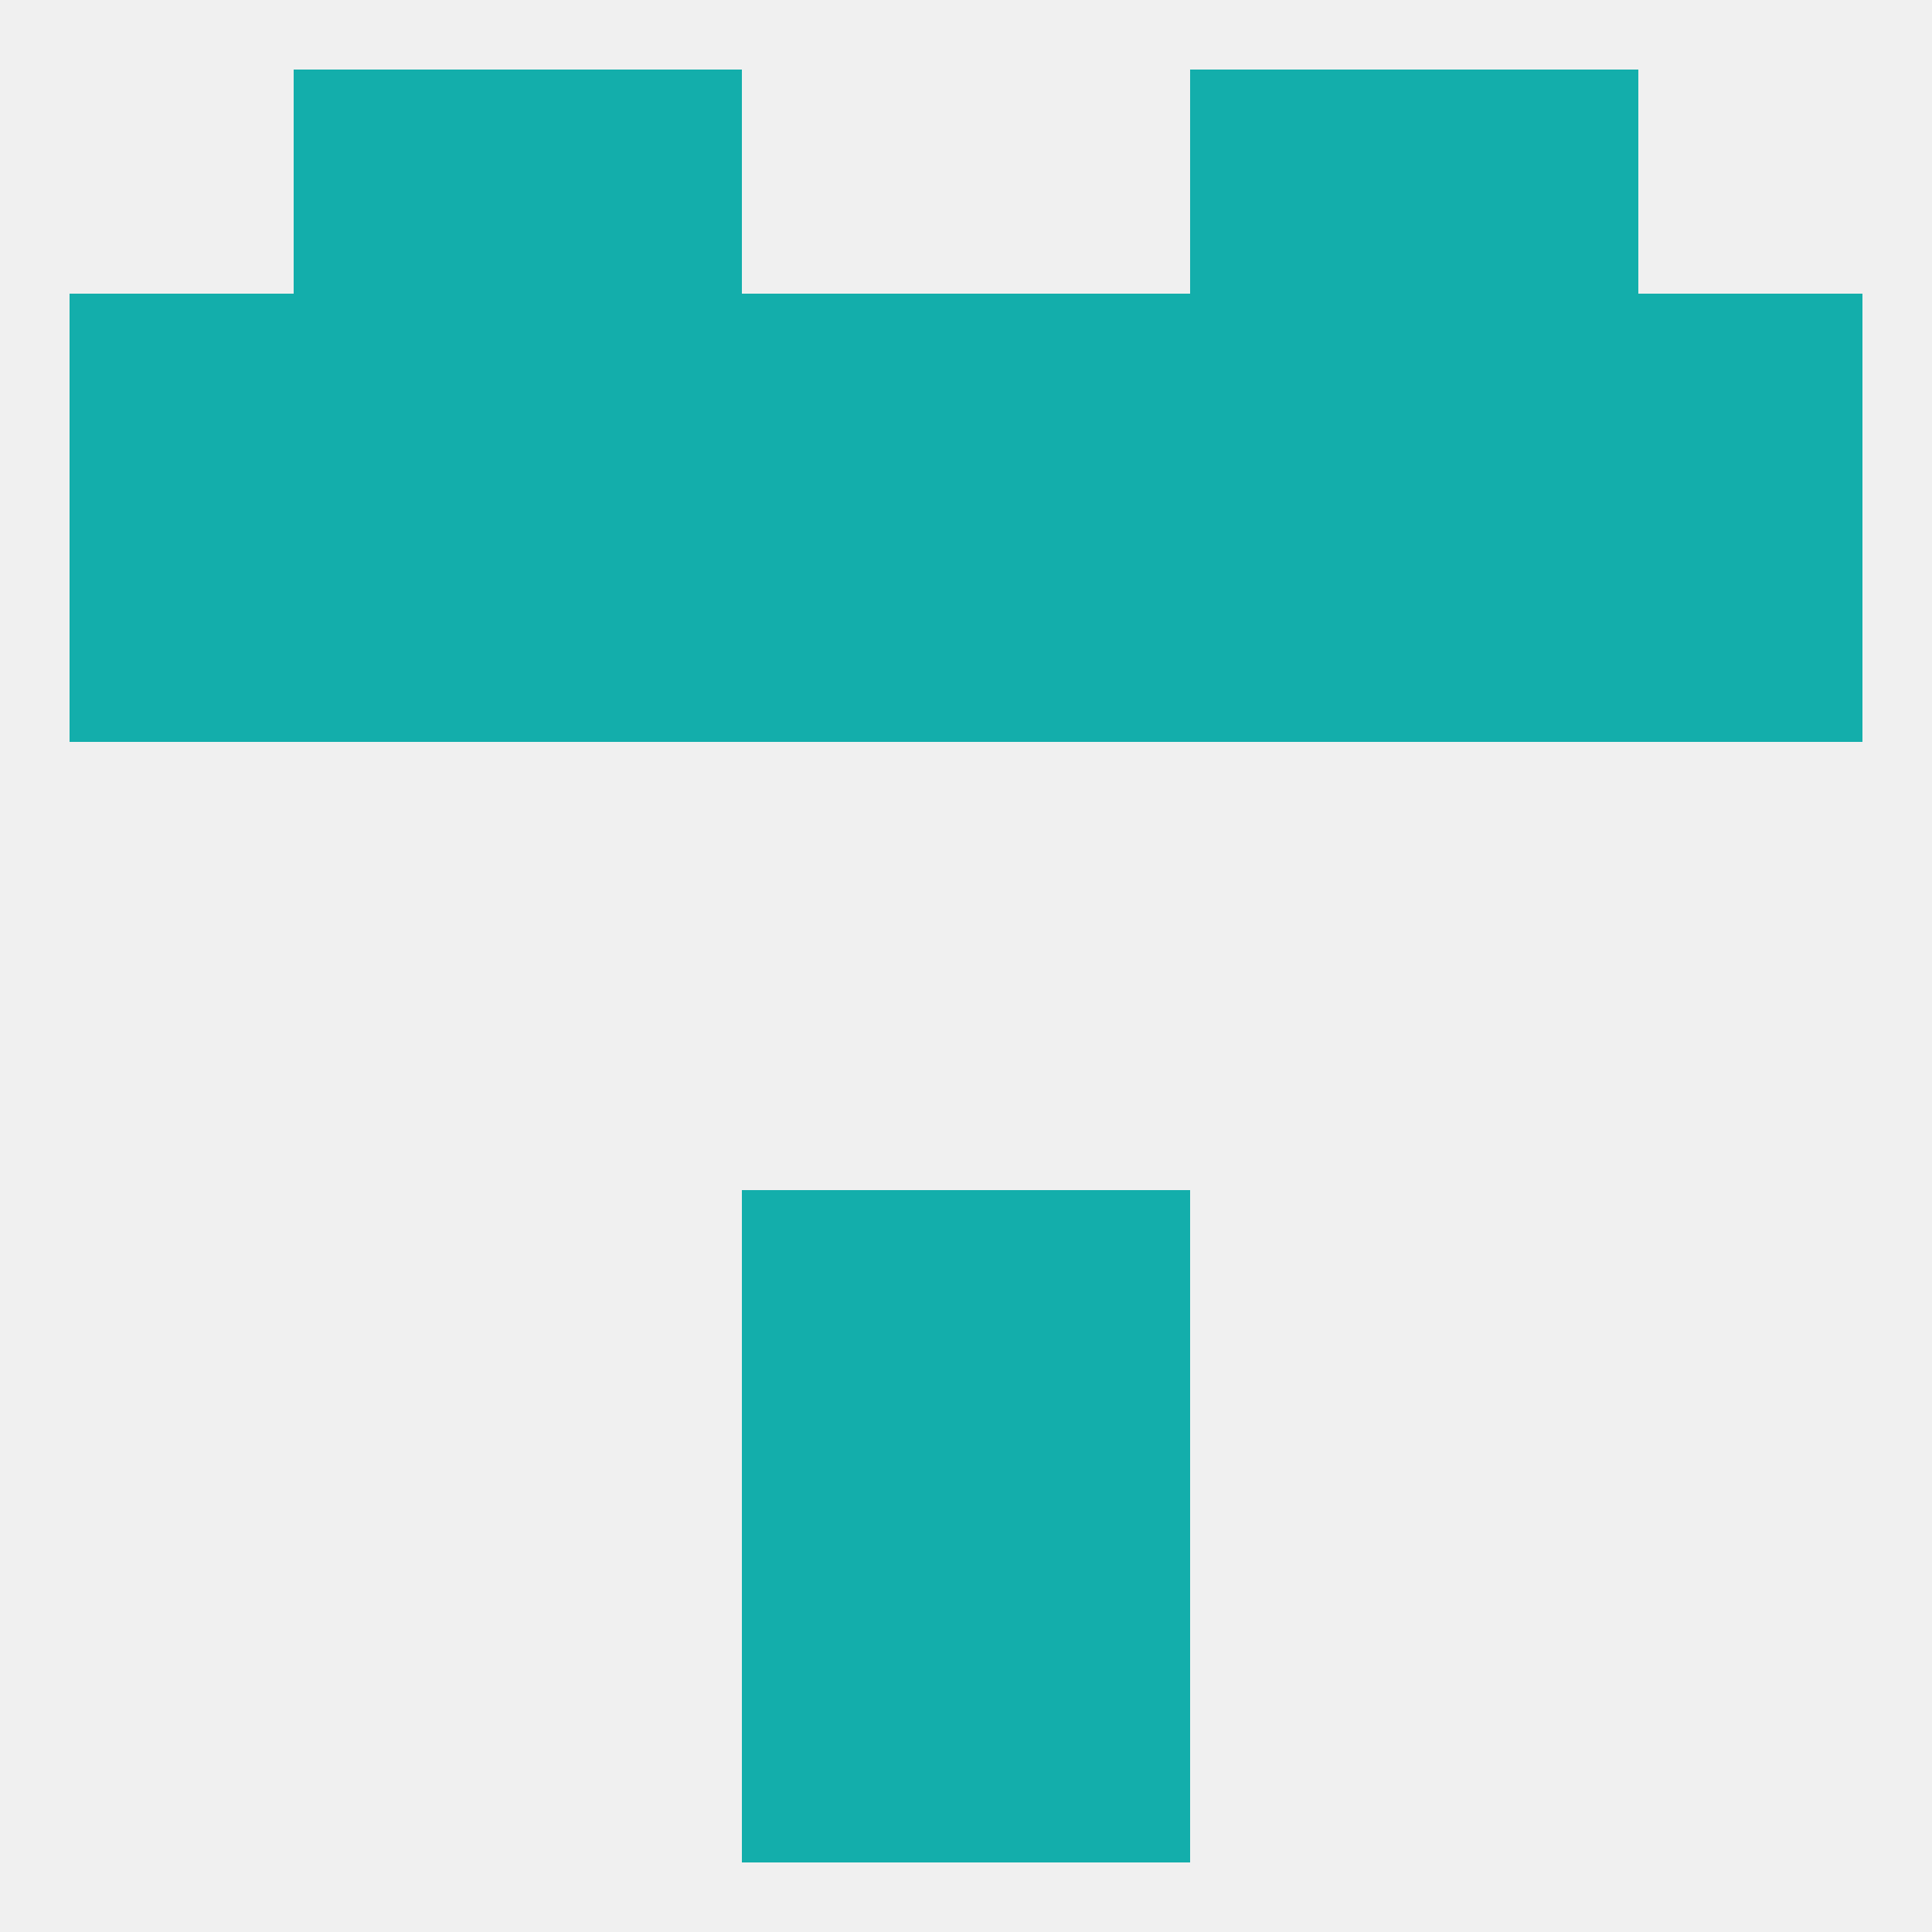
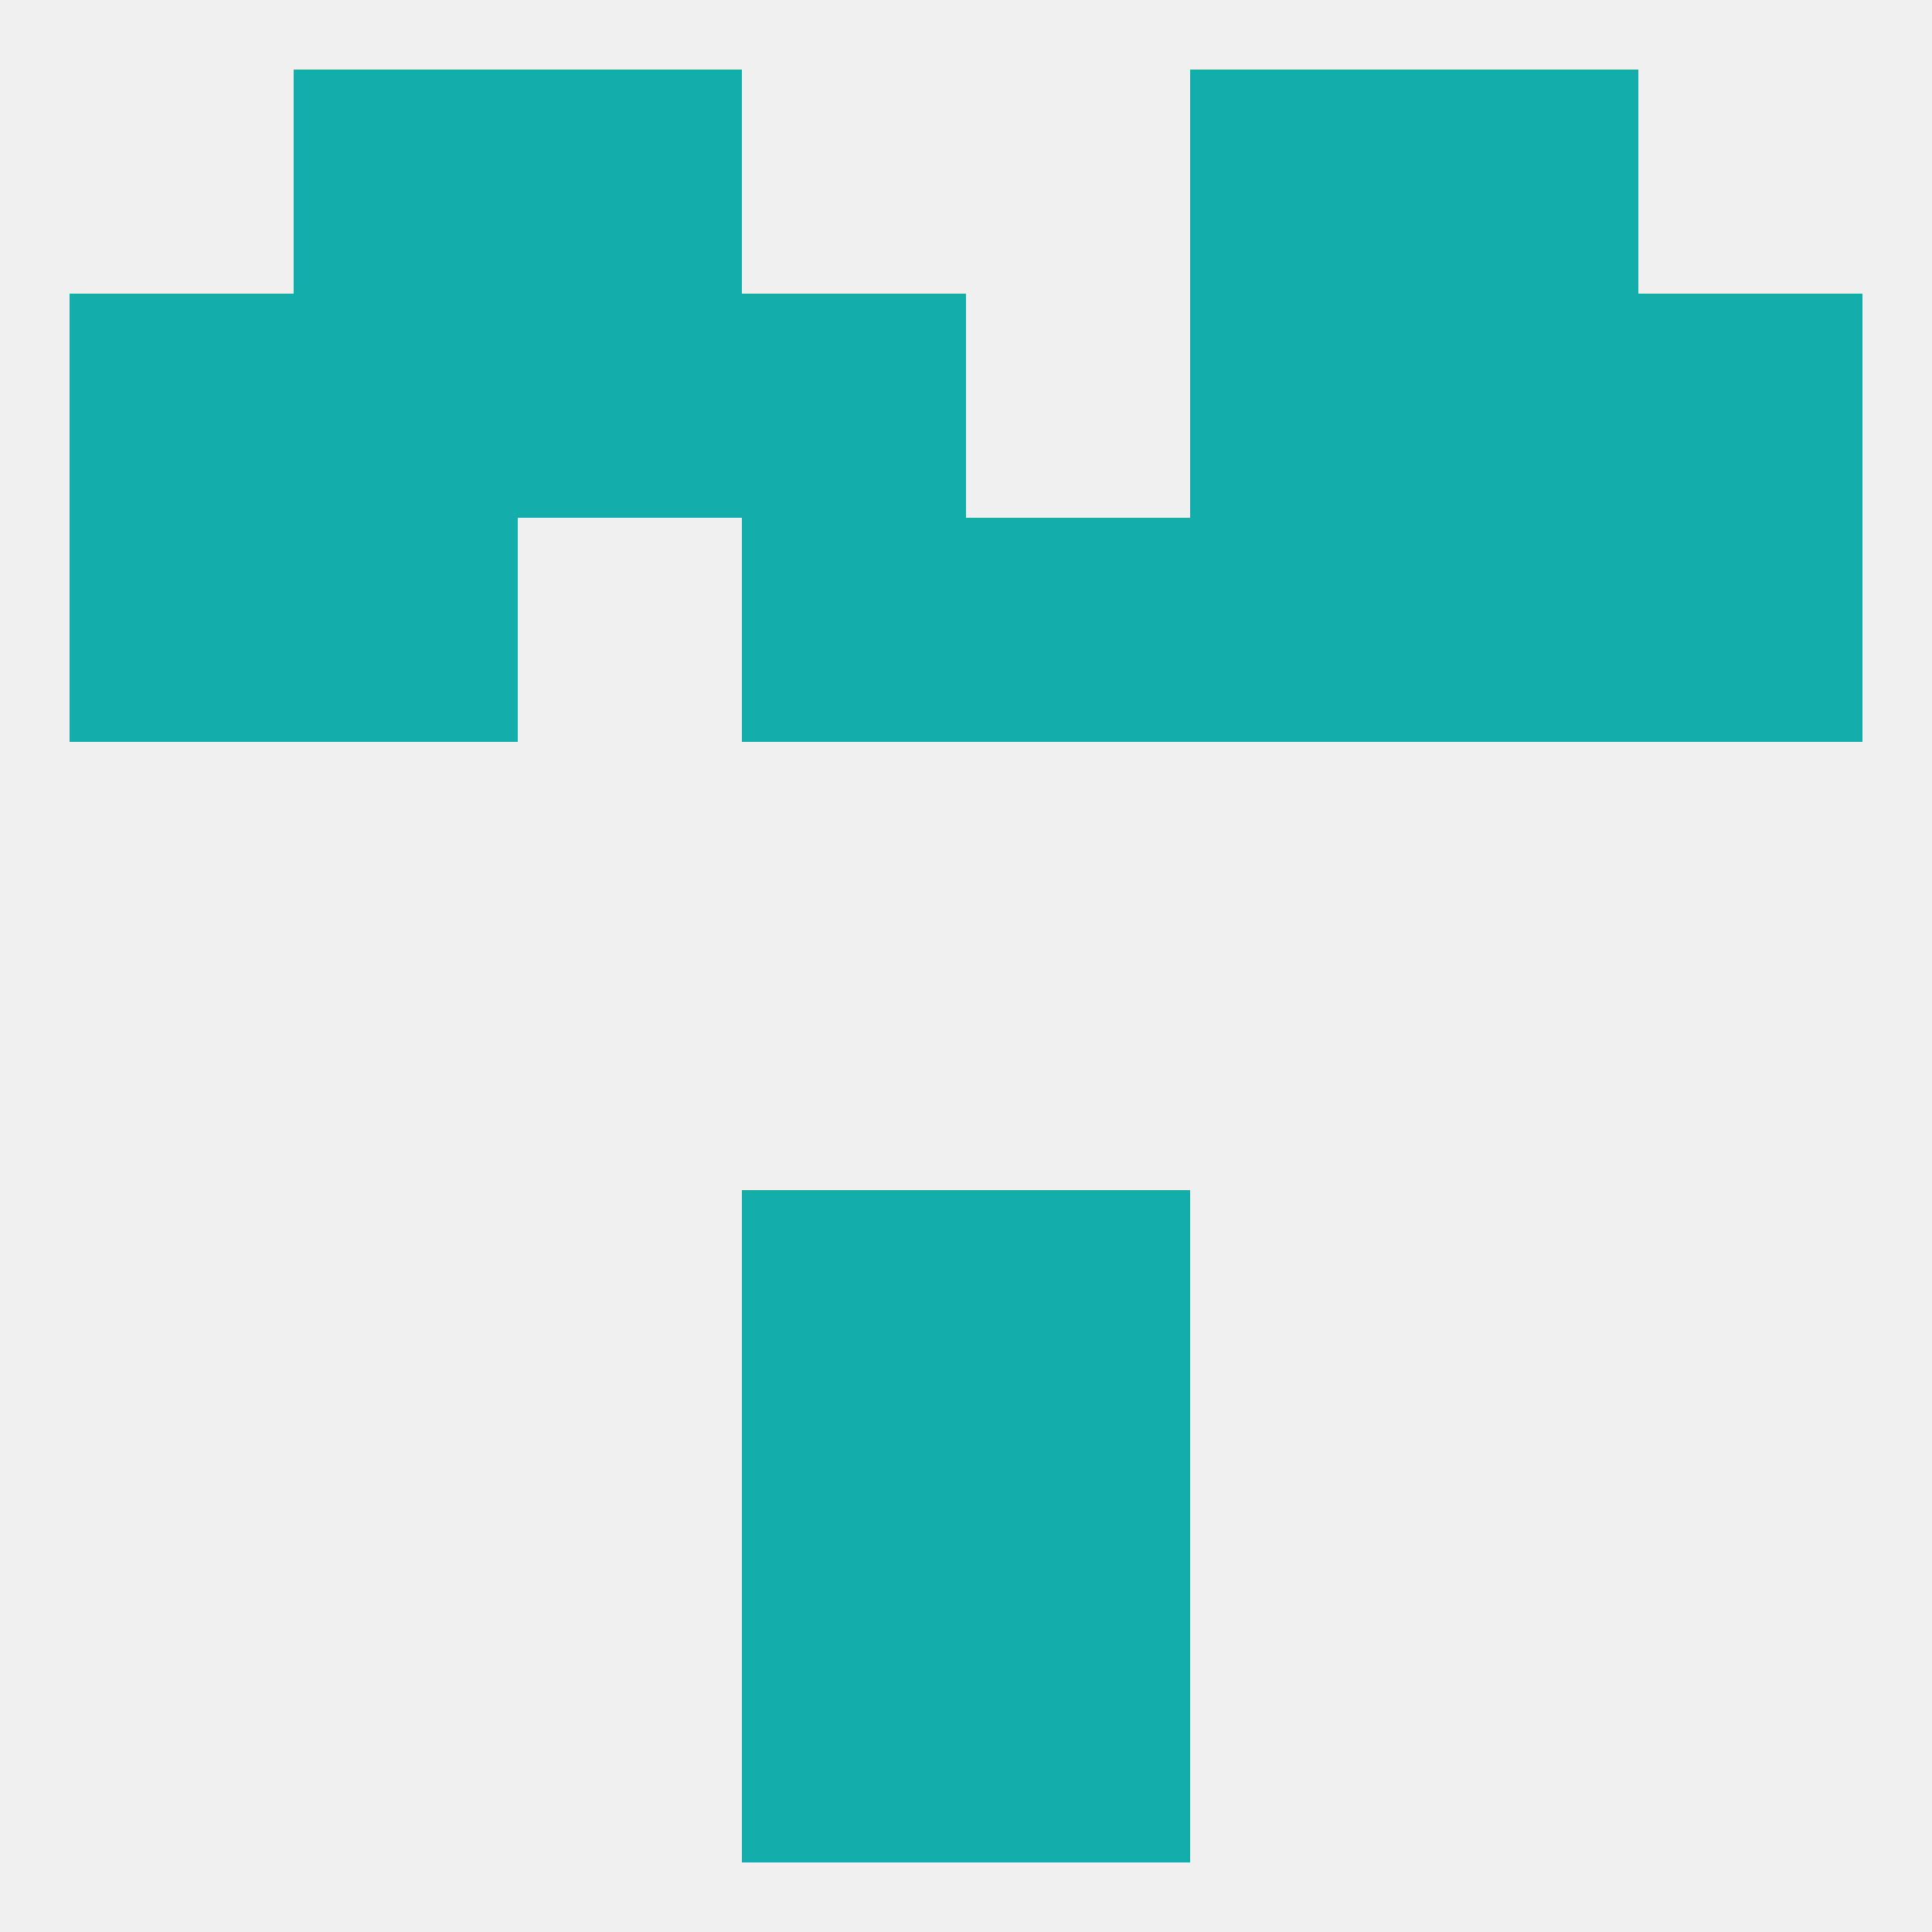
<svg xmlns="http://www.w3.org/2000/svg" version="1.1" baseprofile="full" width="250" height="250" viewBox="0 0 250 250">
  <rect width="100%" height="100%" fill="rgba(240,240,240,255)" />
  <rect x="125" y="154" width="29" height="29" fill="rgba(19,174,171,255)" />
  <rect x="96" y="154" width="29" height="29" fill="rgba(19,174,171,255)" />
  <rect x="96" y="183" width="29" height="29" fill="rgba(19,174,171,255)" />
  <rect x="125" y="183" width="29" height="29" fill="rgba(19,174,171,255)" />
  <rect x="96" y="212" width="29" height="29" fill="rgba(19,174,171,255)" />
  <rect x="125" y="212" width="29" height="29" fill="rgba(19,174,171,255)" />
  <rect x="38" y="9" width="29" height="29" fill="rgba(19,174,171,255)" />
  <rect x="183" y="9" width="29" height="29" fill="rgba(19,174,171,255)" />
  <rect x="67" y="9" width="29" height="29" fill="rgba(19,174,171,255)" />
  <rect x="154" y="9" width="29" height="29" fill="rgba(19,174,171,255)" />
  <rect x="38" y="38" width="29" height="29" fill="rgba(19,174,171,255)" />
  <rect x="183" y="38" width="29" height="29" fill="rgba(19,174,171,255)" />
  <rect x="212" y="38" width="29" height="29" fill="rgba(19,174,171,255)" />
  <rect x="154" y="38" width="29" height="29" fill="rgba(19,174,171,255)" />
  <rect x="96" y="38" width="29" height="29" fill="rgba(19,174,171,255)" />
-   <rect x="125" y="38" width="29" height="29" fill="rgba(19,174,171,255)" />
  <rect x="9" y="38" width="29" height="29" fill="rgba(19,174,171,255)" />
  <rect x="67" y="38" width="29" height="29" fill="rgba(19,174,171,255)" />
  <rect x="125" y="67" width="29" height="29" fill="rgba(19,174,171,255)" />
  <rect x="38" y="67" width="29" height="29" fill="rgba(19,174,171,255)" />
  <rect x="183" y="67" width="29" height="29" fill="rgba(19,174,171,255)" />
  <rect x="154" y="67" width="29" height="29" fill="rgba(19,174,171,255)" />
  <rect x="96" y="67" width="29" height="29" fill="rgba(19,174,171,255)" />
  <rect x="9" y="67" width="29" height="29" fill="rgba(19,174,171,255)" />
  <rect x="212" y="67" width="29" height="29" fill="rgba(19,174,171,255)" />
-   <rect x="67" y="67" width="29" height="29" fill="rgba(19,174,171,255)" />
</svg>